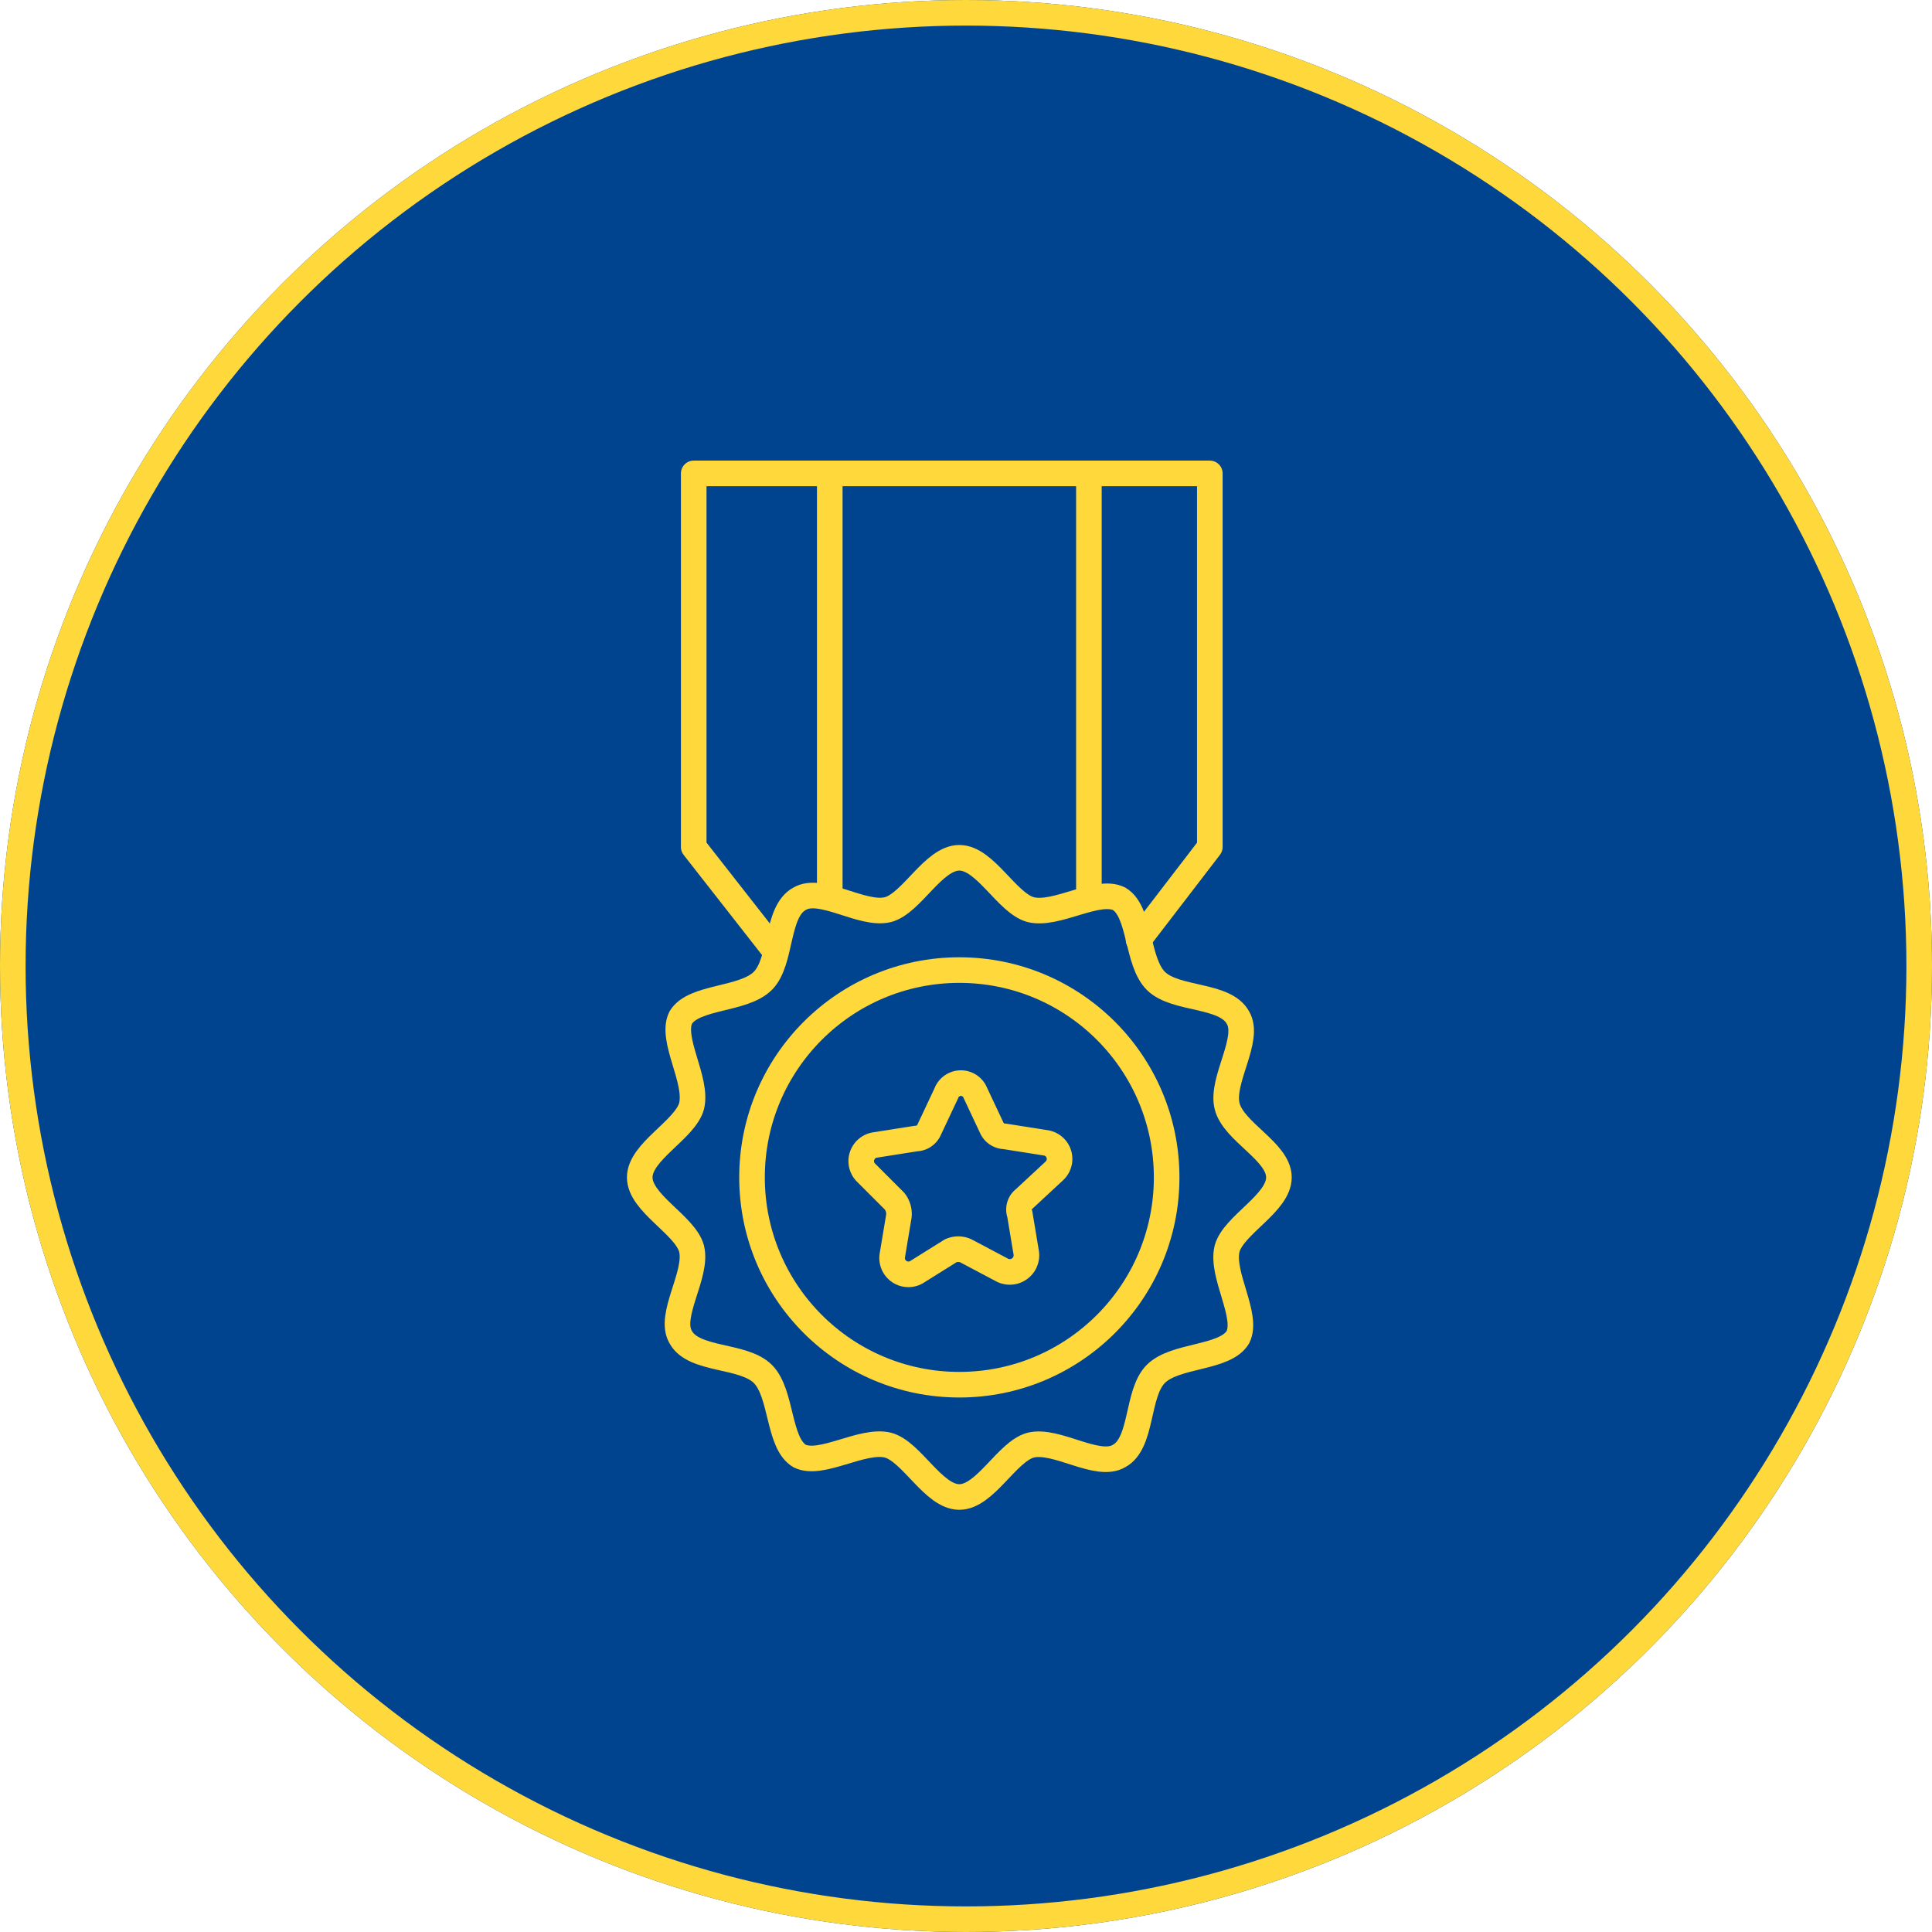
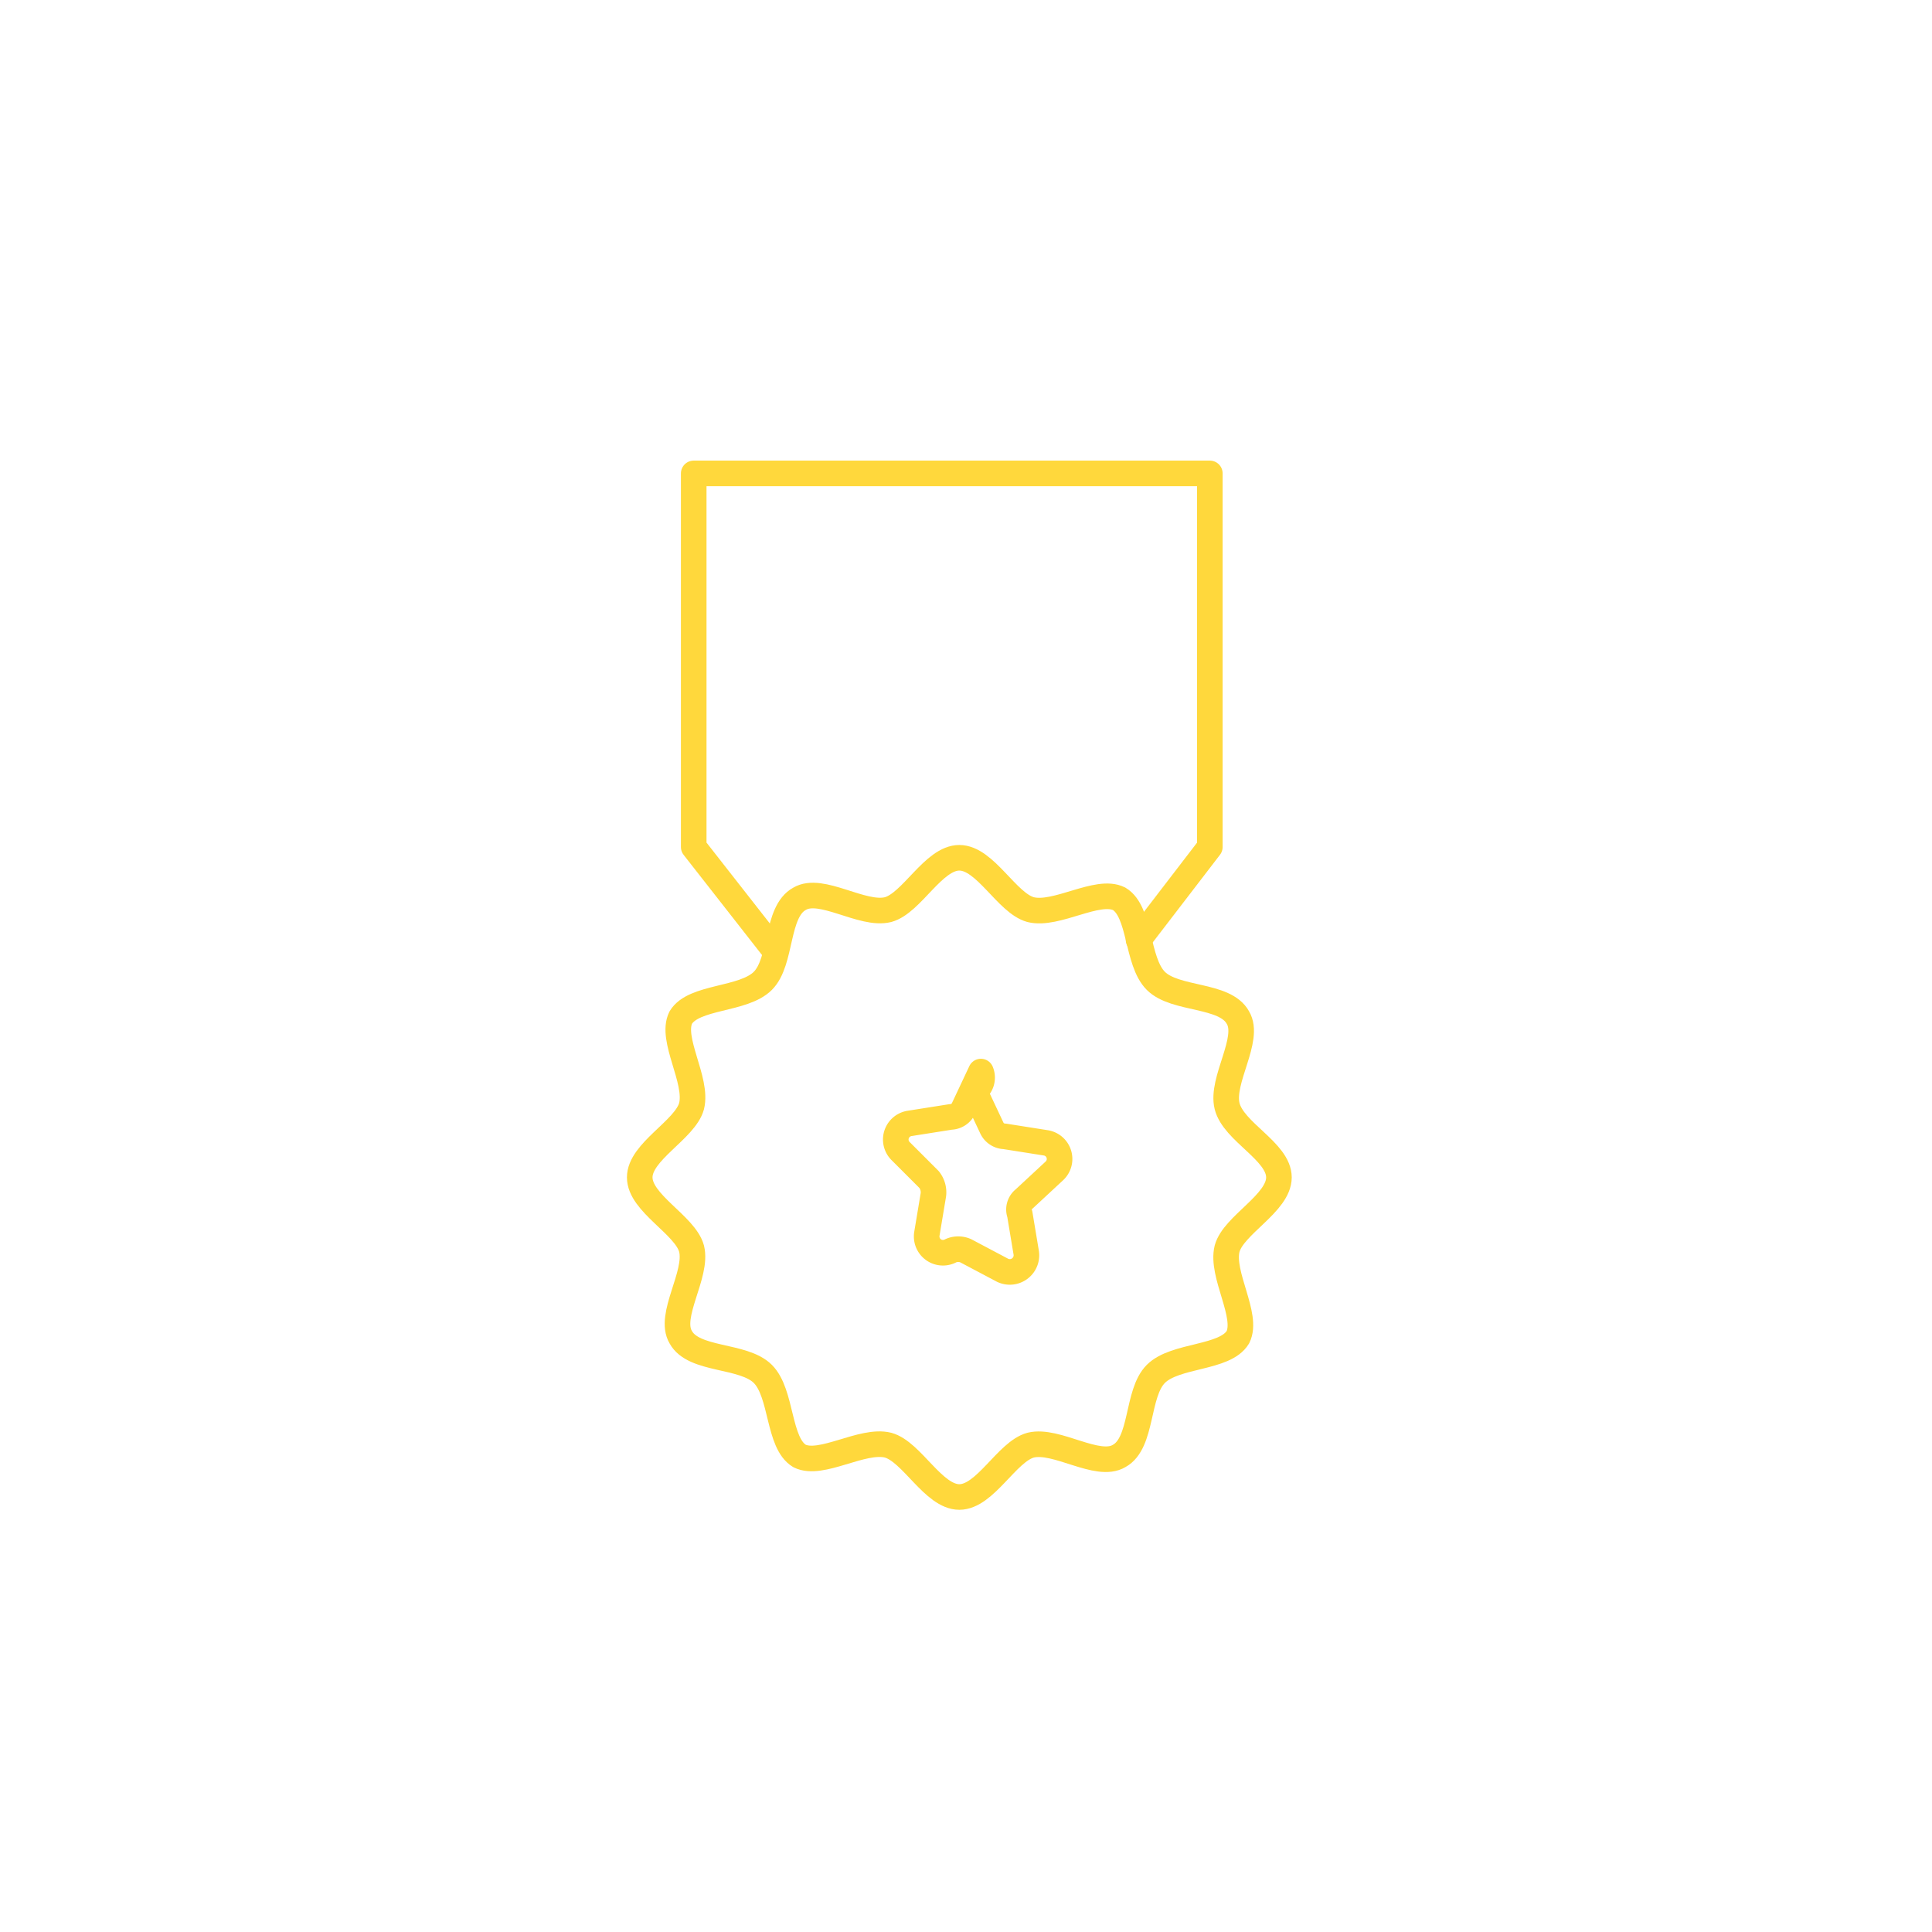
<svg xmlns="http://www.w3.org/2000/svg" width="151" height="151" viewBox="0 0 151 151">
  <g id="icon_01" transform="translate(-228 -5290)">
    <g id="楕円形_9" data-name="楕円形 9" transform="translate(228 5290)" fill="#004490" stroke="#ffd83c" stroke-width="2">
-       <circle cx="75.5" cy="75.5" r="75.5" stroke="none" />
-       <circle cx="75.5" cy="75.5" r="74.5" fill="none" />
-     </g>
+       </g>
    <g id="icon_07" transform="translate(260.8 5318.2)">
      <path id="パス_6" data-name="パス 6" d="M25.776,45.762,19.7,38V8.8H60.038V38l-5.57,7.257" transform="translate(1.719)" fill="none" stroke="#ffd83c" stroke-linecap="round" stroke-linejoin="round" stroke-miterlimit="10" stroke-width="2" />
-       <line id="線_11" data-name="線 11" y2="32.068" transform="translate(32.052 9.138)" fill="none" stroke="#ffd83c" stroke-linecap="round" stroke-linejoin="round" stroke-miterlimit="10" stroke-width="2" />
-       <line id="線_12" data-name="線 12" y2="32.068" transform="translate(52.305 9.138)" fill="none" stroke="#ffd83c" stroke-linecap="round" stroke-linejoin="round" stroke-miterlimit="10" stroke-width="2" />
      <g id="グループ_19" data-name="グループ 19" transform="translate(25.976 47.619)">
-         <circle id="楕円形_12" data-name="楕円形 12" cx="16.203" cy="16.203" r="16.203" fill="none" stroke="#ffd83c" stroke-linecap="round" stroke-linejoin="round" stroke-miterlimit="10" stroke-width="2" />
-         <path id="パス_7" data-name="パス 7" d="M36.312,37.65l1.35,2.869a1.14,1.14,0,0,0,1.013.675l3.207.506a1.274,1.274,0,0,1,.675,2.194l-2.363,2.194a1.044,1.044,0,0,0-.338,1.181l.506,3.038a1.3,1.3,0,0,1-1.857,1.35l-2.869-1.519a1.442,1.442,0,0,0-1.181,0l-2.7,1.688a1.274,1.274,0,0,1-1.857-1.35l.506-3.038a1.607,1.607,0,0,0-.338-1.181l-2.194-2.194a1.274,1.274,0,0,1,.675-2.194l3.207-.506a1.14,1.14,0,0,0,1.013-.675l1.35-2.869A1.215,1.215,0,0,1,36.312,37.65Z" transform="translate(-18.928 -28.198)" fill="none" stroke="#ffd83c" stroke-linecap="round" stroke-linejoin="round" stroke-miterlimit="10" stroke-width="2" />
+         <path id="パス_7" data-name="パス 7" d="M36.312,37.65l1.35,2.869a1.14,1.14,0,0,0,1.013.675l3.207.506a1.274,1.274,0,0,1,.675,2.194l-2.363,2.194a1.044,1.044,0,0,0-.338,1.181l.506,3.038a1.3,1.3,0,0,1-1.857,1.35l-2.869-1.519a1.442,1.442,0,0,0-1.181,0a1.274,1.274,0,0,1-1.857-1.35l.506-3.038a1.607,1.607,0,0,0-.338-1.181l-2.194-2.194a1.274,1.274,0,0,1,.675-2.194l3.207-.506a1.14,1.14,0,0,0,1.013-.675l1.35-2.869A1.215,1.215,0,0,1,36.312,37.65Z" transform="translate(-18.928 -28.198)" fill="none" stroke="#ffd83c" stroke-linecap="round" stroke-linejoin="round" stroke-miterlimit="10" stroke-width="2" />
      </g>
      <g id="グループ_20" data-name="グループ 20" transform="translate(17.2 38.842)">
        <path id="パス_8" data-name="パス 8" d="M67.158,51.579c0,2.025-3.544,3.713-4.051,5.57-.506,2.025,1.688,5.232.844,6.92-1.013,1.688-4.895,1.35-6.413,2.869s-1.013,5.4-2.869,6.414c-1.688,1.013-4.895-1.35-6.92-.844-1.857.506-3.544,4.051-5.57,4.051s-3.713-3.544-5.57-4.051c-2.025-.506-5.232,1.688-6.92.844-1.688-1.013-1.35-4.895-2.869-6.414s-5.4-1.013-6.413-2.869c-1.013-1.688,1.35-4.895.844-6.92-.506-1.857-4.051-3.544-4.051-5.57s3.544-3.713,4.051-5.57c.506-2.025-1.688-5.232-.844-6.92,1.013-1.688,4.895-1.35,6.413-2.869s1.013-5.4,2.869-6.413c1.688-1.013,4.895,1.35,6.92.844,1.857-.506,3.544-4.051,5.57-4.051s3.713,3.544,5.57,4.051c2.025.506,5.232-1.688,6.92-.844,1.688,1.013,1.35,4.895,2.869,6.413s5.4,1.013,6.413,2.869c1.013,1.688-1.35,4.895-.844,6.92S67.158,49.554,67.158,51.579Z" transform="translate(-17.2 -26.6)" fill="none" stroke="#ffd83c" stroke-linecap="round" stroke-linejoin="round" stroke-miterlimit="10" stroke-width="2" />
      </g>
    </g>
  </g>
</svg>